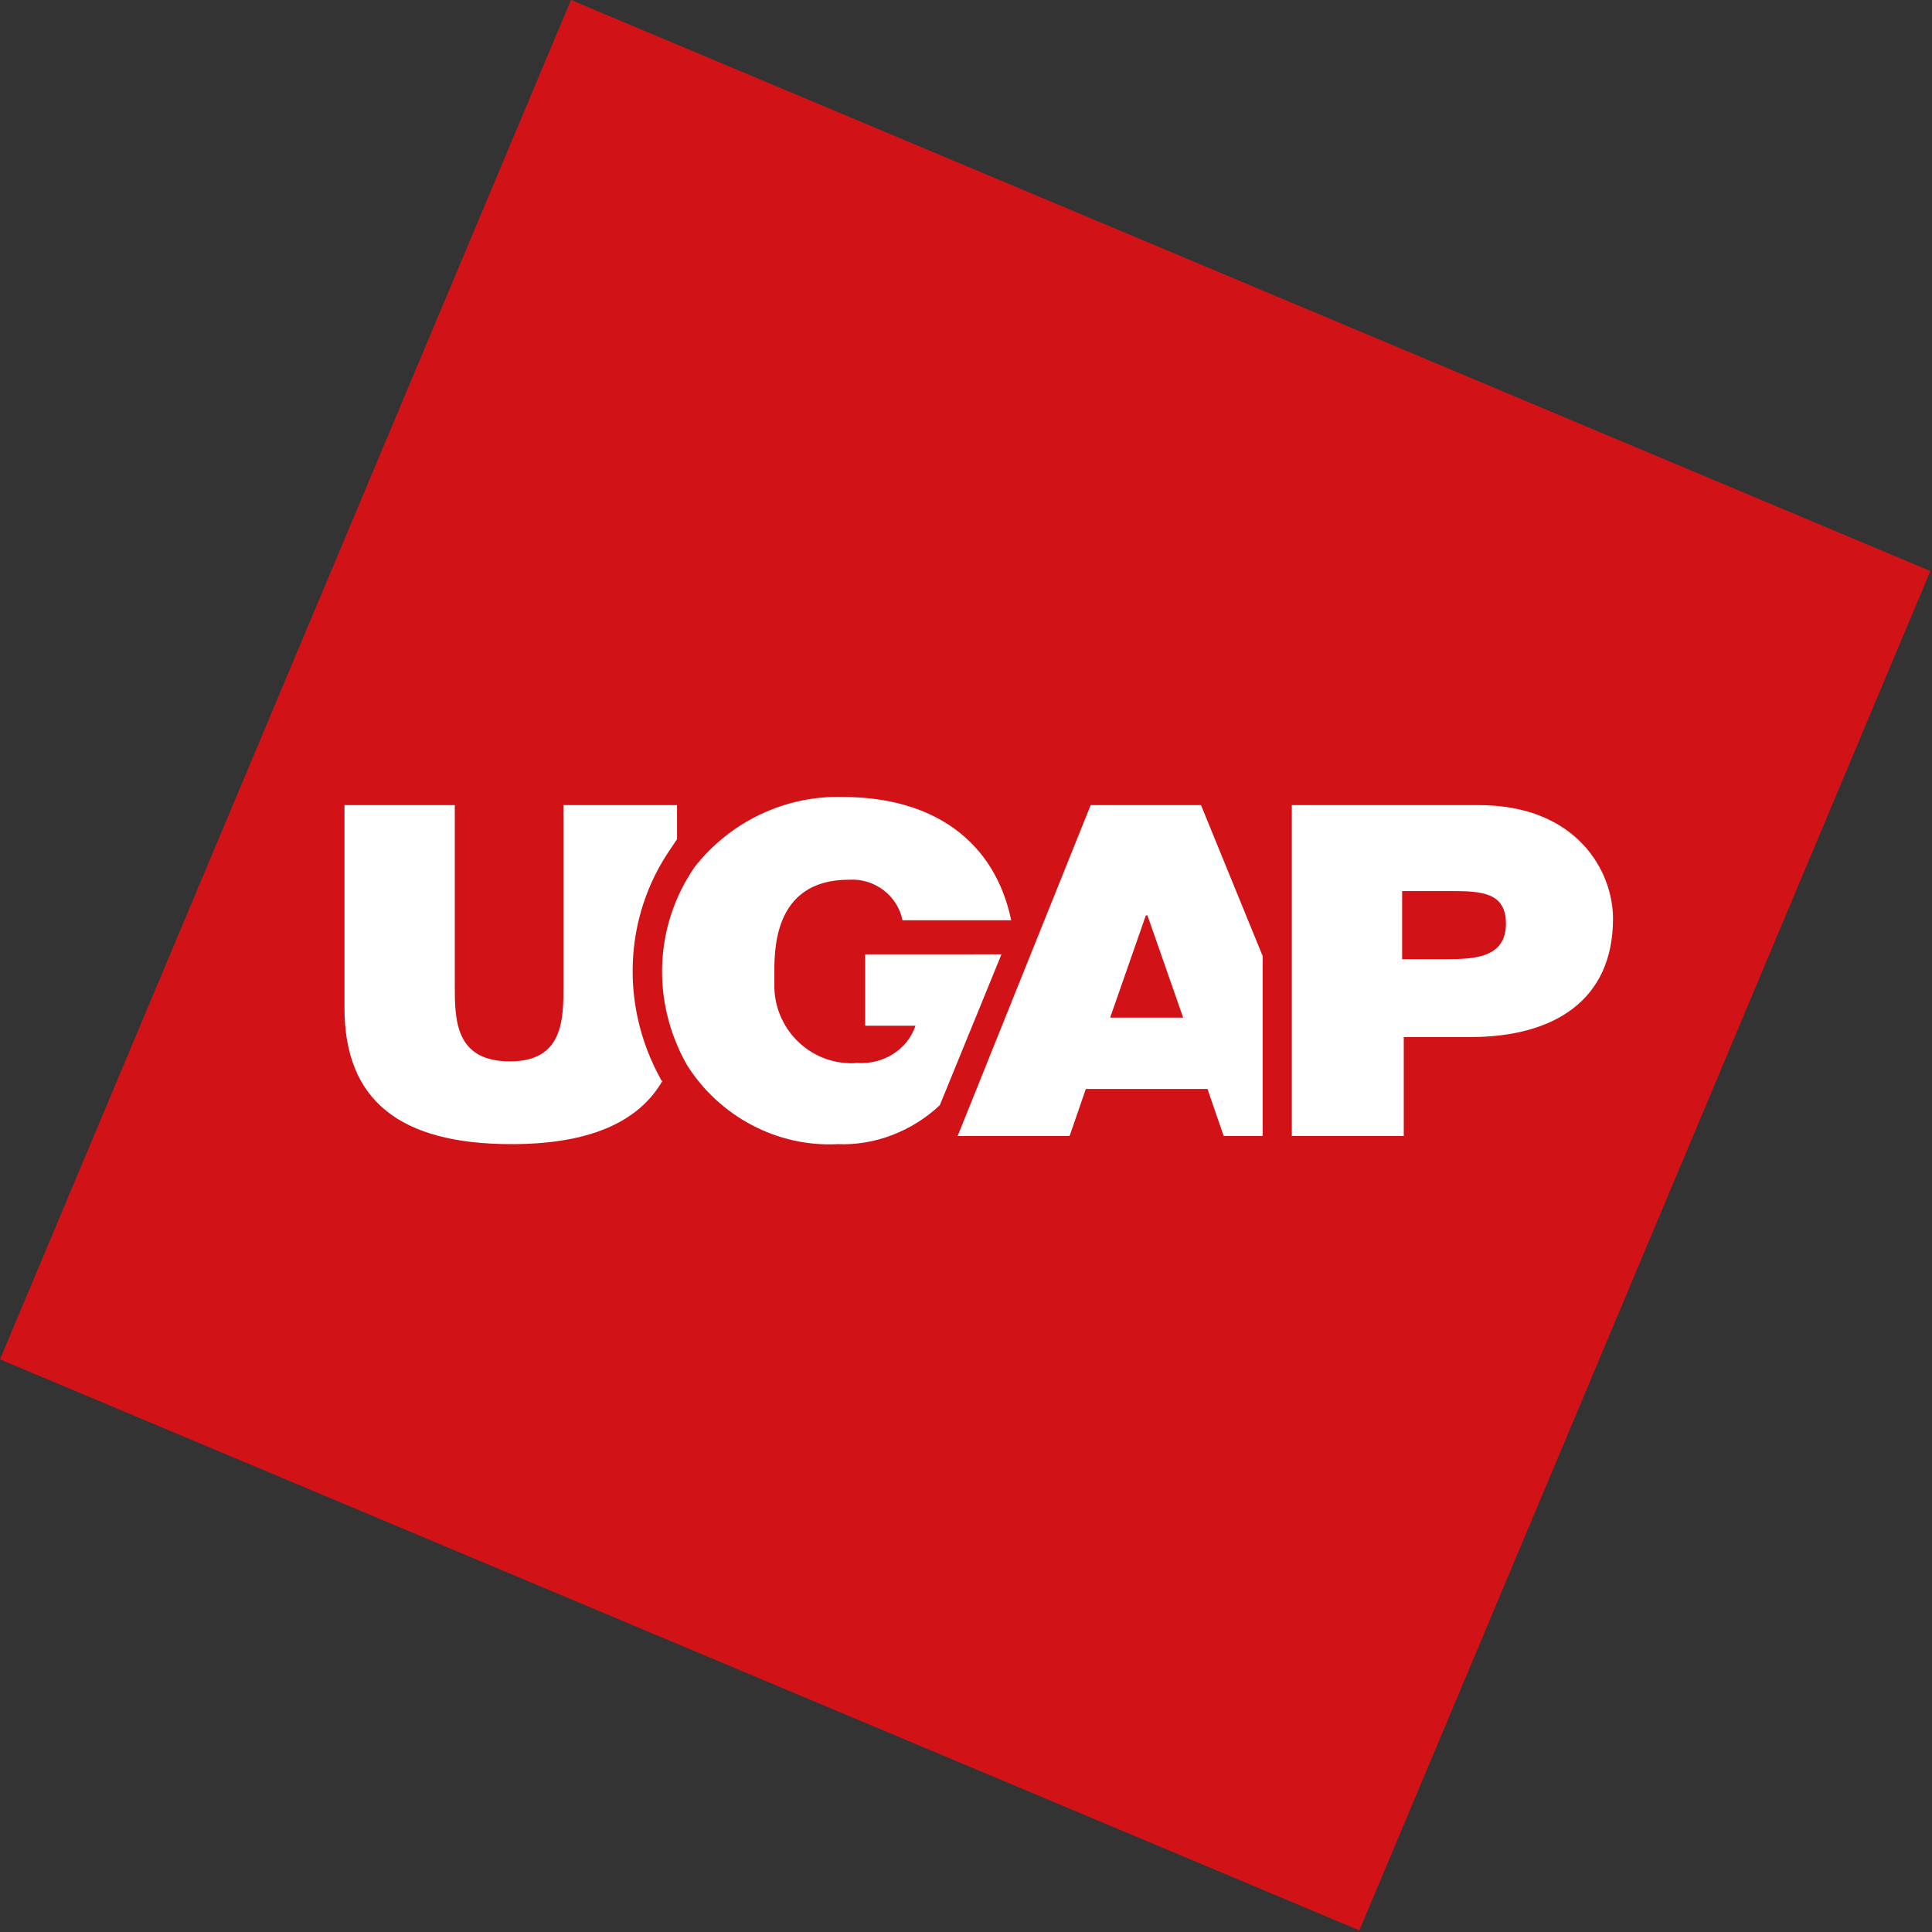
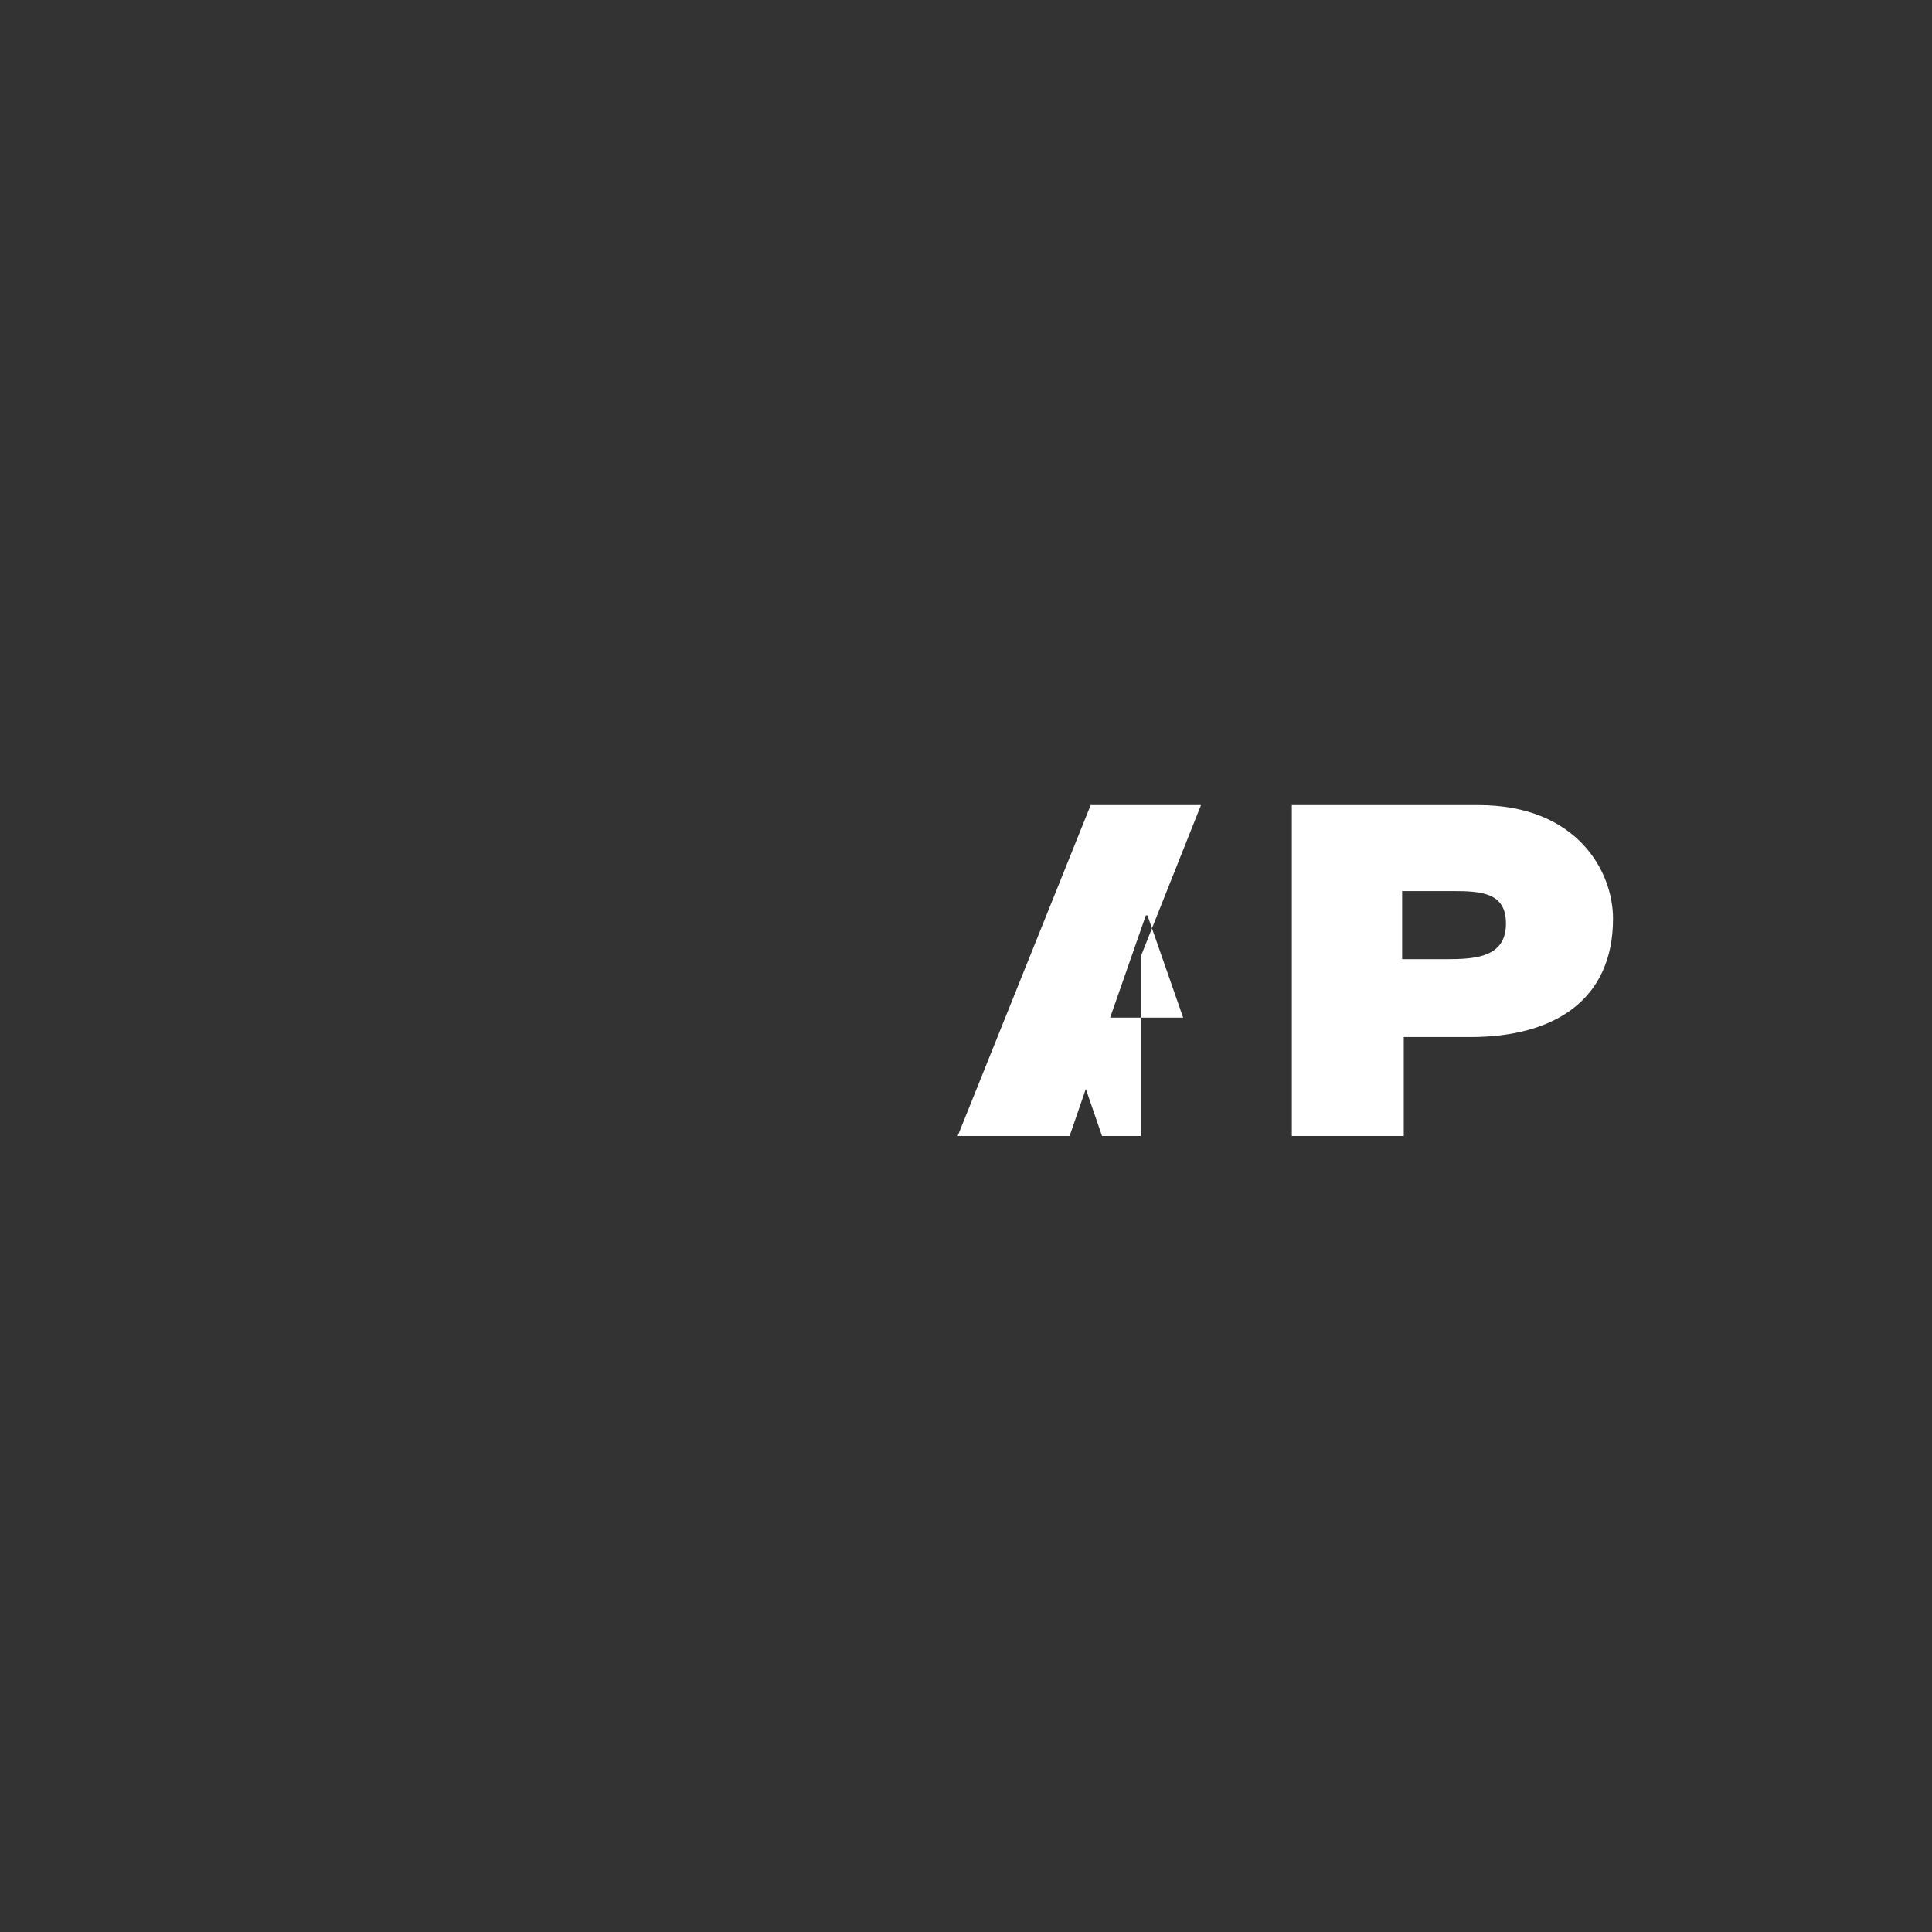
<svg xmlns="http://www.w3.org/2000/svg" id="Calque_1" x="0px" y="0px" viewBox="0 0 119.1 119.1" style="enable-background:new 0 0 119.1 119.1;" xml:space="preserve">
  <rect x="0" y="0" width="119.1" height="119.1" fill="#333333" stroke="none" />
  <style type="text/css">	.st0{fill:#D11317;}	.st1{fill:#FFFFFF;}</style>
  <g>
-     <path class="st0" d="M35.2,0L0,83.8l83.8,35.2l35.2-83.8L35.2,0z" />
    <g transform="translate(14.236 33.031)">
-       <path class="st1" d="M26.5,33.5c-2.5-4.5-2.3-10,0.6-14.2l0.4-0.6v-2.1h-7v11.1c0,2.1,0,4.7-3.3,4.7c-3.4,0-3.4-2.6-3.4-4.7V16.6    H7v12.5c0,5.7,3.4,8.4,10.3,8.4c4.7,0,7.8-1.3,9.3-3.9C26.5,33.6,26.5,33.5,26.5,33.5L26.5,33.5z" />
-       <path class="st1" d="M39.1,25.8v4.4h3.1c-0.5,1.5-2,2.4-3.6,2.3c-2.7,0.2-5-1.9-5.1-4.6c0-0.2,0-0.5,0-0.7c0-1.4-0.2-6,4.6-6    c1.6-0.1,3,1,3.3,2.5h6.7c-1-4.8-4.7-7.6-10.4-7.6c-3.5-0.1-6.9,1.5-9.1,4.3l0,0c-2.5,3.6-2.7,8.3-0.5,12.2l0,0    c2,3.2,5.6,5.1,9.3,4.9c2.3,0.1,4.6-0.8,6.3-2.4l3.8-9.3L39.1,25.8z" />
-       <path class="st1" d="M59.8,16.6H53L44.8,37h6.9l1-2.9h7.5l1,2.9h2.4V25.9L59.8,16.6z M56.4,29.7h-2.2l2.2-6.3h0.1l2.2,6.3H56.4z" />
+       <path class="st1" d="M59.8,16.6H53L44.8,37h6.9l1-2.9l1,2.9h2.4V25.9L59.8,16.6z M56.4,29.7h-2.2l2.2-6.3h0.1l2.2,6.3H56.4z" />
      <path class="st1" d="M78.6,23.9c0,2.1-1.9,2.2-3.7,2.2h-2.7v-4.2h3.1C77.1,21.9,78.6,22,78.6,23.9 M76.9,16.6H65.4V37h6.9v-6.1    h4.1c5.2,0,8.8-2.3,8.8-7.3C85.2,20.7,83,16.6,76.9,16.6" />
    </g>
  </g>
</svg>